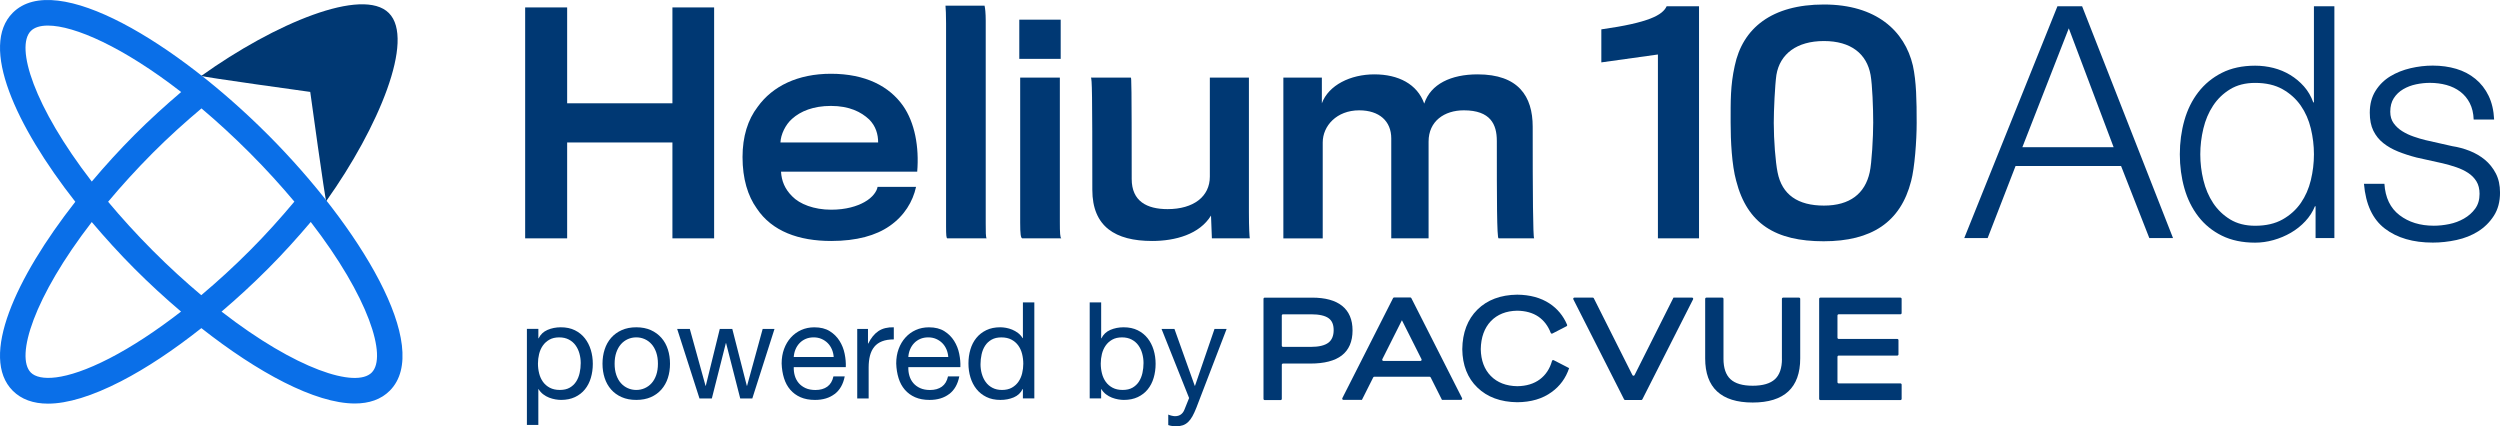
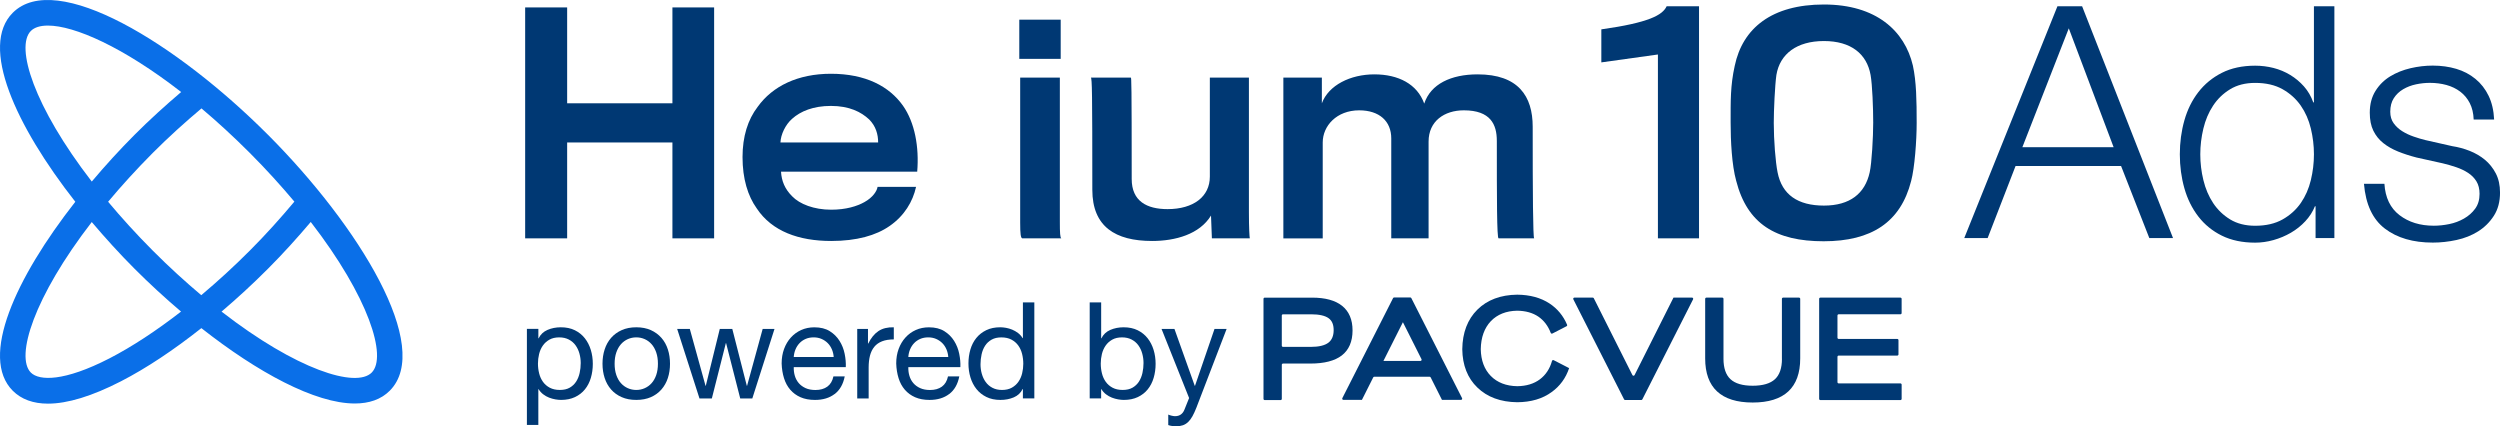
<svg xmlns="http://www.w3.org/2000/svg" id="b" viewBox="0 0 1713.57 292.18">
  <defs>
    <style>
      .cls-1 {
        fill: #003873;
      }

      .cls-2 {
        fill: #0a6fe8;
      }
    </style>
  </defs>
  <g>
    <path class="cls-2" d="M183.71,92.42C121.06,29.64,38.47-21.01,8.74,8.76c-22.85,22.91,1.8,77.13,42.88,129.54C10.55,190.69-14.12,244.92,8.74,267.82c5.9,5.9,14.02,8.85,24.14,8.85,13.38,0,30.23-5.13,50.06-15.33,17.41-8.96,36.15-21.45,55.08-36.43,38.48,30.29,77.94,51.66,105.18,51.66,9.75,0,17.95-2.73,23.96-8.77,29.71-29.79-20.83-112.59-83.46-175.4h.02-.01ZM201.76,138.21c-9.46,11.3-19.57,22.58-30.47,33.49-10.96,11-22.15,21.22-33.34,30.62-10.8-9.1-21.94-19.2-33.31-30.62-11.38-11.41-21.47-22.58-30.54-33.41,9.07-10.83,19.17-21.98,30.54-33.41,10.9-10.92,22.15-21.08,33.46-30.58,10.75,9.06,21.86,19.24,33.19,30.58,11.36,11.38,21.41,22.52,30.47,33.31h0ZM21.15,21.22c2.44-2.45,6.41-3.69,11.72-3.69,18.08,0,51.5,14.63,91.3,45.54-10.8,9.21-21.56,18.92-31.97,29.36-10.21,10.24-20.03,21.01-29.29,32.01C23.09,72.88,10.38,32.02,21.15,21.22ZM74.93,245.68c-30.91,15.9-48.03,15.42-53.77,9.71-10.77-10.8,1.94-51.66,41.74-103.2,9.28,10.97,19.09,21.76,29.29,31.98,10.21,10.22,20.96,20.11,31.9,29.39-16.97,13.17-33.66,24.14-49.17,32.13h.02ZM254.77,255.38c-10.79,10.79-51.52-1.91-102.91-41.8,10.72-9.13,21.4-18.92,31.86-29.42,10.43-10.44,20.11-21.19,29.28-32.02,39.85,51.55,52.55,92.44,41.76,103.24h.02-.01Z" />
-     <path class="cls-1" d="M266.56,8.95c-18-18.05-78.12,6.99-128.56,43.05,0,.7,74.65,11,74.65,11,0,0,10.28,74.79,10.97,74.82,35.97-50.56,60.94-110.82,42.94-128.86h0Z" />
  </g>
  <g>
    <g>
-       <path class="cls-1" d="M988.34,274.1h13.05c.63,0,1.03-.65.75-1.21l-34.77-68.56c-.15-.28-.43-.45-.75-.45h-11.02c-.31,0-.6.17-.75.45l-34.77,68.56c-.28.55.12,1.21.75,1.21h12.66l.03-.05,7.73-15.38c.15-.28.43-.45.75-.45h37.87c.32,0,.6.17.75.45l7.76,15.43h-.03ZM960.92,219.51l10.76,21.39,2.66,5.3c.28.55-.12,1.2-.75,1.2h-25.35c-.61,0-1.03-.65-.75-1.2l13.42-26.69h0Z" />
+       <path class="cls-1" d="M988.34,274.1h13.05c.63,0,1.03-.65.75-1.21l-34.77-68.56c-.15-.28-.43-.45-.75-.45h-11.02c-.31,0-.6.17-.75.45l-34.77,68.56c-.28.55.12,1.21.75,1.21h12.66l.03-.05,7.73-15.38c.15-.28.43-.45.75-.45h37.87c.32,0,.6.17.75.45l7.76,15.43h-.03ZM960.92,219.51l10.76,21.39,2.66,5.3c.28.55-.12,1.2-.75,1.2h-25.35l13.42-26.69h0Z" />
      <path class="cls-1" d="M927.07,226.45c0-7.36-2.41-13.03-7.18-16.84-4.66-3.73-11.55-5.6-20.53-5.6h-32.49c-.45,0-.83.37-.83.83v68.56c0,.45.37.83.83.83h10.89c.45,0,.83-.37.83-.83v-23.38c0-.45.37-.83.83-.83h18.82c9.45,0,16.67-1.86,21.45-5.54,4.9-3.78,7.39-9.56,7.39-17.19h0ZM910.56,234.86c-2.5,1.92-6.56,2.9-12.05,2.9h-19.1c-.45,0-.83-.37-.83-.83v-20.67c0-.45.37-.83.83-.83h19.29c5.5,0,9.53.91,11.98,2.69,2.33,1.69,3.45,4.35,3.45,8.15s-1.17,6.75-3.58,8.6h.01Z" />
      <polygon class="cls-1" points="1075.28 227.3 1075.28 227.31 1075.27 227.31 1075.28 227.3" />
      <path class="cls-1" d="M1221.4,245.95c0,6.31-1.61,11.01-4.78,13.95-3.21,2.98-8.33,4.49-15.26,4.49s-12.05-1.5-15.26-4.49c-3.17-2.94-4.78-7.64-4.78-13.95v-41.12c0-.45-.37-.83-.83-.83h-10.89c-.45,0-.83.37-.83.83v40.84c0,20.06,10.96,30.23,32.57,30.23s32.57-10.17,32.57-30.23v-40.84c0-.45-.37-.83-.83-.83h-10.89c-.45,0-.83.37-.83.83v41.12h0Z" />
      <path class="cls-1" d="M1075.52,252.33c-2.28,6.83-6.3,12.34-11.99,16.41-6.18,4.55-14.11,6.9-23.58,6.96-11.38-.13-20.55-3.51-27.29-10.05-6.75-6.47-10.24-15.32-10.37-26.3.13-11.33,3.62-20.45,10.36-27.12,6.74-6.67,15.91-10.12,27.28-10.25,8.73.07,16.19,2.1,22.16,6.04,5.4,3.55,9.44,8.44,12.03,14.55.17.4,0,.87-.39,1.05l-.37.19-5.67,2.93-3.62,1.86c-.44.23-.99.03-1.16-.44h0c-1.82-4.77-4.67-8.52-8.48-11.14-3.87-2.62-8.76-3.98-14.51-4.05-7.53.12-13.62,2.54-18.05,7.16-4.46,4.7-6.78,11.16-6.91,19.2.13,7.69,2.45,13.88,6.9,18.4,4.45,4.51,10.53,6.86,18.1,6.98,6.22-.07,11.45-1.65,15.52-4.71,3.99-3,6.79-7.21,8.29-12.55v-.04c.15-.51.72-.76,1.18-.52l2.85,1.46,3.91,2.01,1.65.85,1.06.55,1.06.55h0v.03Z" />
      <polygon class="cls-1" points="1075.28 227.3 1075.28 227.31 1075.27 227.31 1075.28 227.3" />
      <path class="cls-1" d="M1302.62,262.79h-42.34c-.45,0-.83-.37-.83-.83v-17.4c0-.45.37-.83.83-.83h40.16c.45,0,.83-.37.83-.83v-9.76c0-.45-.37-.83-.83-.83h-40.16c-.45,0-.83-.37-.83-.83v-15.23c0-.45.37-.83.83-.83h42.32c.45,0,.83-.37.83-.83v-9.76c0-.45-.37-.83-.83-.83h-54.87c-.45,0-.83.37-.83.83v68.56c0,.45.37.83.83.83h54.88c.45,0,.83-.37.83-.83v-9.76c0-.45-.37-.83-.83-.83v-.05Z" />
-       <polygon class="cls-1" points="933.51 274.14 933.48 274.21 933.42 274.21 933.51 274.14" />
      <path class="cls-1" d="M1079.17,203.99h12.53c.32,0,.6.17.75.45l11.43,22.76,5.01,9.98,10.01,19.91c.31.61,1.17.61,1.48,0l17.94-35.72,8.72-17.35.03-.05h12.66c.63,0,1.03.65.75,1.21l-34.77,68.56c-.15.28-.43.45-.75.45h-11.02c-.31,0-.6-.17-.75-.45l-34.77-68.56c-.28-.55.12-1.21.75-1.21h.01Z" />
    </g>
    <g id="c">
      <polygon class="cls-1" points="460.9 163.37 460.9 97.65 388.74 97.65 388.74 163.37 359.96 163.37 359.96 5.09 388.74 5.09 388.74 70.8 460.9 70.8 460.9 5.09 489.48 5.09 489.48 163.37 460.9 163.37" />
      <path class="cls-1" d="M595.69,81.82c-5.4-5.02-13.39-9.22-26.17-9.22-12,0-20.79,3.61-26.58,8.82-4.59,4-7.8,10.82-8,16.23h66.96c0-5.61-1.6-11.22-6.2-15.83M609.69,154.95c-9.2,6.41-22.39,10.22-39.98,10.22-22.19,0-40.57-6.61-50.97-22.25-6.2-8.62-9.79-20.44-9.79-35.26,0-14.02,3.6-25.65,10.4-34.46,10.2-14.22,27.59-22.64,50.17-22.64,23.79,0,39.98,8.61,49.37,21.84,8.19,11.62,11.19,28.45,9.79,45.28h-93.35c.4,6.41,2.6,11.82,7.6,16.83,5.2,5.41,14.99,9.22,26.78,9.22,10.2,0,17.79-2.4,22.79-5.21,5.79-3.2,8.6-7.61,9-10.42h26.39c-2.2,10.02-8,19.83-18.19,26.85" />
-       <path class="cls-1" d="M649.26,163.37c-.6-.4-.8-1.8-.8-8.22V15.9c0-5.41-.2-10.22-.4-12.01h26.78c.4,1.6.8,5.2.8,10.22v139.05c0,5.81,0,9.22.6,10.22h-26.98,0Z" />
      <path class="cls-1" d="M727.44,163.37h-26.78c-1-.4-1.4-2.8-1.4-10.82V53.17h27.19v98.78c0,8.02.2,10.82,1,11.42M698.65,13.5h28.38v26.85h-28.38V13.5h0Z" />
      <path class="cls-1" d="M830.66,163.37l-.6-15.63c-7.8,12.82-24.38,17.43-40.37,17.43-25.19,0-40.98-9.81-40.98-35.06,0-66.92-.2-76.34-1-76.93h27.39c.4,0,.6,4,.6,69.52,0,15.23,10.39,20.64,24.58,20.64,17.79,0,28.98-8.61,28.98-22.25V53.18h26.78v92.36c0,10.82.4,16.84.6,17.84h-25.99,0Z" />
      <path class="cls-1" d="M1025.96,96.45c0-11.02-4.2-20.83-22.59-20.83-13.39,0-24.18,7.41-24.18,21.44v66.32h-25.58v-68.52c0-11.82-8.19-19.24-21.99-19.24-15.39,0-24.99,10.62-24.99,22.04v65.72h-26.98V53.17h26.39v17.63c4.59-12.42,19.59-19.83,35.99-19.83s29.38,6.61,34.18,20.04c4.4-13.43,18.39-20.04,36.57-20.04,27.98,0,37.77,15.02,37.77,35.86,0,46.28.2,75.54,1,76.54h-24.38c-1.2,0-1.2-27.85-1.2-66.92" />
      <path class="cls-1" d="M1136.38,163.37V37.35l-38.78,5.41v-22.64c32.78-4.61,41.97-9.81,44.77-15.83h22.19v159.08h-28.18Z" />
      <path class="cls-1" d="M1282.15,51.37c-2.6-14.43-13.39-23.24-31.98-23.24s-30.18,8.82-32.58,23.24c-1,7.02-1.8,24.24-1.8,32.85,0,12.21,1.2,26.85,2.6,33.86,3,15.43,13.99,22.84,31.78,22.84s28.18-8.22,31.38-22.84c1.4-6.21,2.4-24.25,2.4-34.06s-.6-25.85-1.8-32.66M1311.14,44.96c2.4,11.02,2.6,24.04,2.6,39.26,0,12.43-1.4,30.86-3.8,39.87-7.2,28.25-27.18,41.28-59.96,41.28s-52.37-11.82-59.96-41.47c-3-10.82-3.8-27.25-3.8-39.87,0-15.02-.2-25.25,2.8-38.87,5.4-25.85,25.38-42.07,61.16-42.07s55.36,18.03,60.96,41.88" />
      <path class="cls-1" d="M1427.14,4.29l62.32,158.91h-16.25l-19.36-49.41h-72.33l-19.14,49.41h-16.03l63.88-158.91h16.91ZM1448.73,100.88l-30.72-81.46-31.82,81.46h62.54Z" />
      <path class="cls-1" d="M1587.16,163.2v-21.81h-.45c-1.48,3.71-3.67,7.12-6.57,10.24-2.89,3.12-6.2,5.75-9.91,7.9-3.71,2.15-7.68,3.82-11.91,5.01s-8.42,1.78-12.58,1.78c-8.75,0-16.36-1.6-22.81-4.79-6.45-3.19-11.84-7.57-16.13-13.13-4.3-5.57-7.49-12.02-9.57-19.36-2.08-7.34-3.12-15.1-3.12-23.26s1.04-15.91,3.12-23.26c2.07-7.34,5.27-13.8,9.57-19.36,4.3-5.57,9.69-9.98,16.13-13.24,6.45-3.26,14.06-4.9,22.81-4.9,4.3,0,8.49.53,12.58,1.56,4.08,1.04,7.9,2.63,11.46,4.79s6.71,4.79,9.46,7.9c2.74,3.12,4.86,6.75,6.34,10.91h.45V4.29h14.02v158.91h-12.91,0ZM1510.27,123.47c1.41,5.87,3.64,11.09,6.67,15.69,3.04,4.6,6.94,8.34,11.68,11.24,4.75,2.89,10.46,4.34,17.13,4.34,7.42,0,13.69-1.45,18.81-4.34,5.12-2.89,9.27-6.64,12.46-11.24,3.19-4.6,5.49-9.83,6.9-15.69,1.41-5.86,2.12-11.76,2.12-17.69s-.71-11.83-2.12-17.69c-1.41-5.86-3.71-11.09-6.9-15.69-3.2-4.59-7.34-8.34-12.46-11.24-5.12-2.89-11.39-4.34-18.81-4.34-6.67,0-12.39,1.45-17.14,4.34-4.75,2.89-8.65,6.64-11.68,11.24-3.05,4.6-5.27,9.83-6.67,15.69-1.41,5.87-2.12,11.76-2.12,17.69s.7,11.84,2.12,17.69h0Z" />
      <path class="cls-1" d="M1692.88,70.72c-1.63-3.19-3.82-5.82-6.57-7.9-2.75-2.07-5.9-3.59-9.46-4.57-3.56-.97-7.34-1.45-11.35-1.45-3.12,0-6.27.33-9.46,1-3.2.67-6.12,1.78-8.79,3.34s-4.82,3.6-6.45,6.12c-1.63,2.53-2.45,5.64-2.45,9.34,0,3.12.78,5.75,2.34,7.9s3.52,3.97,5.9,5.45c2.37,1.48,4.97,2.71,7.79,3.67,2.82.97,5.42,1.75,7.79,2.34l18.7,4.23c4,.6,7.97,1.67,11.91,3.22,3.93,1.56,7.42,3.6,10.46,6.12,3.04,2.52,5.52,5.64,7.46,9.34,1.92,3.71,2.89,8.09,2.89,13.13,0,6.23-1.41,11.54-4.23,15.91-2.82,4.38-6.42,7.94-10.79,10.69-4.38,2.75-9.32,4.71-14.8,5.9-5.49,1.19-10.91,1.78-16.25,1.78-13.51,0-24.45-3.19-32.83-9.57-8.39-6.38-13.17-16.62-14.36-30.72h14.02c.59,9.5,4.04,16.66,10.35,21.48,6.31,4.82,14.13,7.24,23.48,7.24,3.41,0,6.93-.37,10.57-1.11,3.64-.74,7.01-2,10.13-3.78s5.67-4.04,7.68-6.79c2-2.74,3-6.12,3-10.13,0-3.41-.71-6.26-2.12-8.57-1.41-2.3-3.3-4.23-5.67-5.79-2.37-1.56-5.08-2.85-8.12-3.9-3.04-1.04-6.12-1.92-9.24-2.67l-18.03-4c-4.6-1.19-8.83-2.56-12.69-4.12-3.86-1.56-7.24-3.49-10.13-5.79-2.89-2.3-5.15-5.12-6.79-8.46s-2.45-7.46-2.45-12.35c0-5.79,1.3-10.76,3.9-14.91,2.59-4.15,5.97-7.49,10.13-10.02,4.15-2.52,8.79-4.37,13.91-5.57,5.12-1.19,10.2-1.78,15.24-1.78,5.79,0,11.16.75,16.13,2.23,4.97,1.48,9.34,3.78,13.13,6.9s6.79,6.97,9.01,11.57c2.22,4.6,3.49,10.01,3.78,16.25h-14.02c-.15-4.3-1.04-8.04-2.67-11.24h0l.02.02Z" />
    </g>
    <g>
      <path class="cls-1" d="M369.01,225.44v6.45h.18c1.29-2.64,3.32-4.56,6.08-5.76,2.77-1.2,5.81-1.8,9.13-1.8,3.69,0,6.9.68,9.63,2.03,2.73,1.35,5.01,3.18,6.82,5.48,1.81,2.3,3.18,4.96,4.1,7.97.92,3.01,1.38,6.21,1.38,9.59s-.45,6.58-1.34,9.59c-.89,3.01-2.24,5.64-4.06,7.88-1.81,2.24-4.09,4.01-6.82,5.3-2.74,1.29-5.92,1.94-9.54,1.94-1.17,0-2.47-.12-3.92-.37-1.44-.25-2.87-.65-4.29-1.2-1.41-.55-2.75-1.3-4.01-2.26-1.26-.95-2.32-2.13-3.18-3.55h-.18v24.52h-7.84v-65.82h7.84ZM397.17,242.36c-.58-2.12-1.47-4.01-2.67-5.67s-2.74-2.98-4.61-3.96c-1.88-.98-4.07-1.48-6.59-1.48-2.64,0-4.89.52-6.73,1.57-1.84,1.05-3.35,2.41-4.52,4.1-1.17,1.69-2.01,3.61-2.54,5.76-.52,2.15-.78,4.33-.78,6.54,0,2.34.28,4.59.83,6.77.55,2.18,1.43,4.1,2.63,5.76s2.75,3,4.65,4.01c1.9,1.01,4.21,1.52,6.91,1.52s4.96-.52,6.77-1.57c1.81-1.04,3.27-2.43,4.38-4.15,1.11-1.72,1.9-3.69,2.4-5.9.49-2.21.74-4.48.74-6.82,0-2.21-.29-4.38-.88-6.5Z" />
      <path class="cls-1" d="M414.45,239.5c.98-3.04,2.46-5.68,4.42-7.93,1.97-2.24,4.39-4.01,7.28-5.3,2.89-1.29,6.21-1.94,9.96-1.94s7.14.65,10,1.94,5.27,3.06,7.24,5.3c1.97,2.24,3.44,4.89,4.42,7.93.98,3.04,1.47,6.31,1.47,9.82s-.49,6.76-1.47,9.77c-.98,3.01-2.46,5.64-4.42,7.88-1.97,2.24-4.38,4-7.24,5.25s-6.19,1.89-10,1.89-7.07-.63-9.96-1.89c-2.89-1.26-5.32-3.01-7.28-5.25-1.97-2.24-3.44-4.87-4.42-7.88-.98-3.01-1.48-6.27-1.48-9.77s.49-6.77,1.48-9.82ZM422.43,257.01c.77,2.24,1.83,4.12,3.18,5.62,1.35,1.51,2.93,2.66,4.75,3.46,1.81.8,3.73,1.2,5.76,1.2s3.95-.4,5.76-1.2c1.81-.8,3.4-1.95,4.75-3.46,1.35-1.5,2.41-3.38,3.18-5.62.77-2.24,1.15-4.81,1.15-7.7s-.38-5.45-1.15-7.7c-.77-2.24-1.83-4.13-3.18-5.67-1.35-1.54-2.94-2.7-4.75-3.5-1.81-.8-3.73-1.2-5.76-1.2s-3.95.4-5.76,1.2c-1.81.8-3.4,1.97-4.75,3.5-1.35,1.54-2.41,3.43-3.18,5.67-.77,2.24-1.15,4.81-1.15,7.7s.38,5.45,1.15,7.7Z" />
      <path class="cls-1" d="M507.37,273.1l-9.68-37.89h-.18l-9.59,37.89h-8.48l-15.3-47.66h8.67l10.78,38.99h.18l9.59-38.99h8.57l9.96,38.99h.18l10.69-38.99h8.11l-15.21,47.66h-8.3Z" />
      <path class="cls-1" d="M572.08,270.06c-3.56,2.71-8.05,4.06-13.46,4.06-3.81,0-7.11-.62-9.91-1.84-2.8-1.23-5.15-2.95-7.05-5.16-1.91-2.21-3.33-4.85-4.29-7.93-.95-3.07-1.49-6.42-1.61-10.05,0-3.63.55-6.94,1.66-9.96,1.11-3.01,2.66-5.62,4.66-7.83,2-2.21,4.36-3.93,7.1-5.16,2.73-1.23,5.73-1.84,8.99-1.84,4.24,0,7.76.88,10.55,2.63,2.8,1.75,5.04,3.98,6.73,6.68,1.69,2.7,2.86,5.65,3.5,8.85.65,3.2.91,6.24.78,9.13h-35.67c-.06,2.09.18,4.07.74,5.95.55,1.88,1.44,3.53,2.67,4.98,1.23,1.44,2.8,2.6,4.7,3.46,1.9.86,4.15,1.29,6.73,1.29,3.32,0,6.04-.77,8.16-2.3,2.12-1.54,3.52-3.87,4.19-7.01h7.74c-1.05,5.35-3.35,9.37-6.91,12.08ZM570.19,239.45c-.71-1.66-1.66-3.09-2.86-4.29-1.2-1.2-2.61-2.15-4.24-2.86-1.63-.71-3.43-1.06-5.39-1.06s-3.86.35-5.48,1.06c-1.63.71-3.03,1.68-4.19,2.9-1.17,1.23-2.09,2.66-2.77,4.29-.68,1.63-1.08,3.36-1.2,5.21h27.38c-.12-1.84-.54-3.59-1.24-5.25Z" />
      <path class="cls-1" d="M594.94,225.44v10.05h.18c1.9-3.87,4.24-6.73,7.01-8.57,2.77-1.84,6.27-2.7,10.51-2.58v8.3c-3.13,0-5.81.43-8.02,1.29-2.21.86-4,2.12-5.35,3.78-1.35,1.66-2.34,3.67-2.95,6.04-.62,2.37-.92,5.09-.92,8.16v21.2h-7.83v-47.66h7.37Z" />
      <path class="cls-1" d="M650.61,270.06c-3.56,2.71-8.05,4.06-13.46,4.06-3.81,0-7.11-.62-9.91-1.84-2.8-1.23-5.15-2.95-7.05-5.16-1.91-2.21-3.33-4.85-4.29-7.93-.95-3.07-1.49-6.42-1.61-10.05,0-3.63.55-6.94,1.66-9.96,1.11-3.01,2.66-5.62,4.66-7.83,2-2.21,4.36-3.93,7.1-5.16,2.73-1.23,5.73-1.84,8.99-1.84,4.24,0,7.76.88,10.55,2.63,2.8,1.75,5.04,3.98,6.73,6.68,1.69,2.7,2.86,5.65,3.5,8.85.65,3.2.91,6.24.78,9.13h-35.67c-.06,2.09.18,4.07.74,5.95.55,1.88,1.44,3.53,2.67,4.98,1.23,1.44,2.8,2.6,4.7,3.46,1.9.86,4.15,1.29,6.73,1.29,3.32,0,6.04-.77,8.16-2.3,2.12-1.54,3.52-3.87,4.19-7.01h7.74c-1.05,5.35-3.35,9.37-6.91,12.08ZM648.72,239.45c-.71-1.66-1.66-3.09-2.86-4.29-1.2-1.2-2.61-2.15-4.24-2.86-1.63-.71-3.43-1.06-5.39-1.06s-3.86.35-5.48,1.06c-1.63.71-3.03,1.68-4.19,2.9-1.17,1.23-2.09,2.66-2.77,4.29-.68,1.63-1.08,3.36-1.2,5.21h27.38c-.12-1.84-.54-3.59-1.24-5.25Z" />
      <path class="cls-1" d="M701.12,273.1v-6.45h-.18c-1.29,2.64-3.32,4.55-6.08,5.72-2.77,1.17-5.81,1.75-9.13,1.75-3.69,0-6.9-.68-9.63-2.03-2.73-1.35-5.01-3.16-6.82-5.44-1.81-2.27-3.18-4.92-4.1-7.93-.92-3.01-1.38-6.21-1.38-9.59s.45-6.58,1.34-9.59c.89-3.01,2.24-5.64,4.06-7.88,1.81-2.24,4.09-4.02,6.82-5.35,2.73-1.32,5.91-1.98,9.54-1.98,1.23,0,2.55.12,3.96.37,1.41.25,2.83.66,4.24,1.24,1.41.58,2.75,1.35,4.01,2.3,1.26.95,2.32,2.14,3.18,3.55h.18v-24.52h7.83v65.82h-7.83ZM672.96,256.18c.58,2.12,1.47,4.01,2.67,5.67,1.2,1.66,2.73,2.98,4.61,3.96,1.87.98,4.07,1.48,6.59,1.48s4.89-.52,6.73-1.57c1.84-1.04,3.35-2.41,4.52-4.1,1.17-1.69,2.01-3.61,2.53-5.76.52-2.15.78-4.33.78-6.54,0-2.33-.28-4.59-.83-6.77-.55-2.18-1.43-4.1-2.63-5.76-1.2-1.66-2.75-3-4.66-4.01-1.91-1.01-4.21-1.52-6.91-1.52s-4.89.52-6.73,1.57c-1.84,1.05-3.32,2.43-4.42,4.15-1.11,1.72-1.91,3.69-2.4,5.9-.49,2.21-.74,4.49-.74,6.82,0,2.21.29,4.38.88,6.5Z" />
      <path class="cls-1" d="M754.77,207.28v24.61h.18c1.29-2.64,3.32-4.56,6.08-5.76,2.77-1.2,5.81-1.8,9.13-1.8,3.69,0,6.9.68,9.63,2.03,2.73,1.35,5.01,3.18,6.82,5.48,1.81,2.3,3.18,4.96,4.1,7.97.92,3.01,1.38,6.21,1.38,9.59s-.45,6.58-1.34,9.59c-.89,3.01-2.24,5.64-4.06,7.88-1.81,2.24-4.09,4.01-6.82,5.3-2.74,1.29-5.92,1.94-9.54,1.94-1.17,0-2.47-.12-3.92-.37-1.44-.25-2.87-.65-4.29-1.2-1.41-.55-2.75-1.3-4.01-2.26-1.26-.95-2.32-2.13-3.18-3.55h-.18v6.36h-7.84v-65.82h7.84ZM782.93,242.36c-.58-2.12-1.47-4.01-2.67-5.67s-2.74-2.98-4.61-3.96c-1.88-.98-4.07-1.48-6.59-1.48-2.64,0-4.89.52-6.73,1.57-1.84,1.05-3.35,2.41-4.52,4.1-1.17,1.69-2.01,3.61-2.54,5.76-.52,2.15-.78,4.33-.78,6.54,0,2.34.28,4.59.83,6.77.55,2.18,1.43,4.1,2.63,5.76s2.75,3,4.65,4.01c1.9,1.01,4.21,1.52,6.91,1.52s4.96-.52,6.77-1.57c1.81-1.04,3.27-2.43,4.38-4.15,1.11-1.72,1.9-3.69,2.4-5.9.49-2.21.74-4.48.74-6.82,0-2.21-.29-4.38-.88-6.5Z" />
      <path class="cls-1" d="M820.03,279.46c-.92,2.33-1.83,4.3-2.72,5.9-.89,1.6-1.88,2.9-2.95,3.92-1.08,1.01-2.27,1.75-3.6,2.21-1.32.46-2.84.69-4.56.69-.92,0-1.84-.06-2.77-.18-.92-.12-1.81-.34-2.67-.65v-7.19c.68.31,1.46.57,2.35.78.89.21,1.64.32,2.26.32,1.6,0,2.93-.38,4.01-1.15,1.07-.77,1.89-1.86,2.44-3.27l3.23-8.02-18.9-47.38h8.85l13.92,38.99h.18l13.37-38.99h8.3l-20.74,54.02Z" />
    </g>
  </g>
</svg>